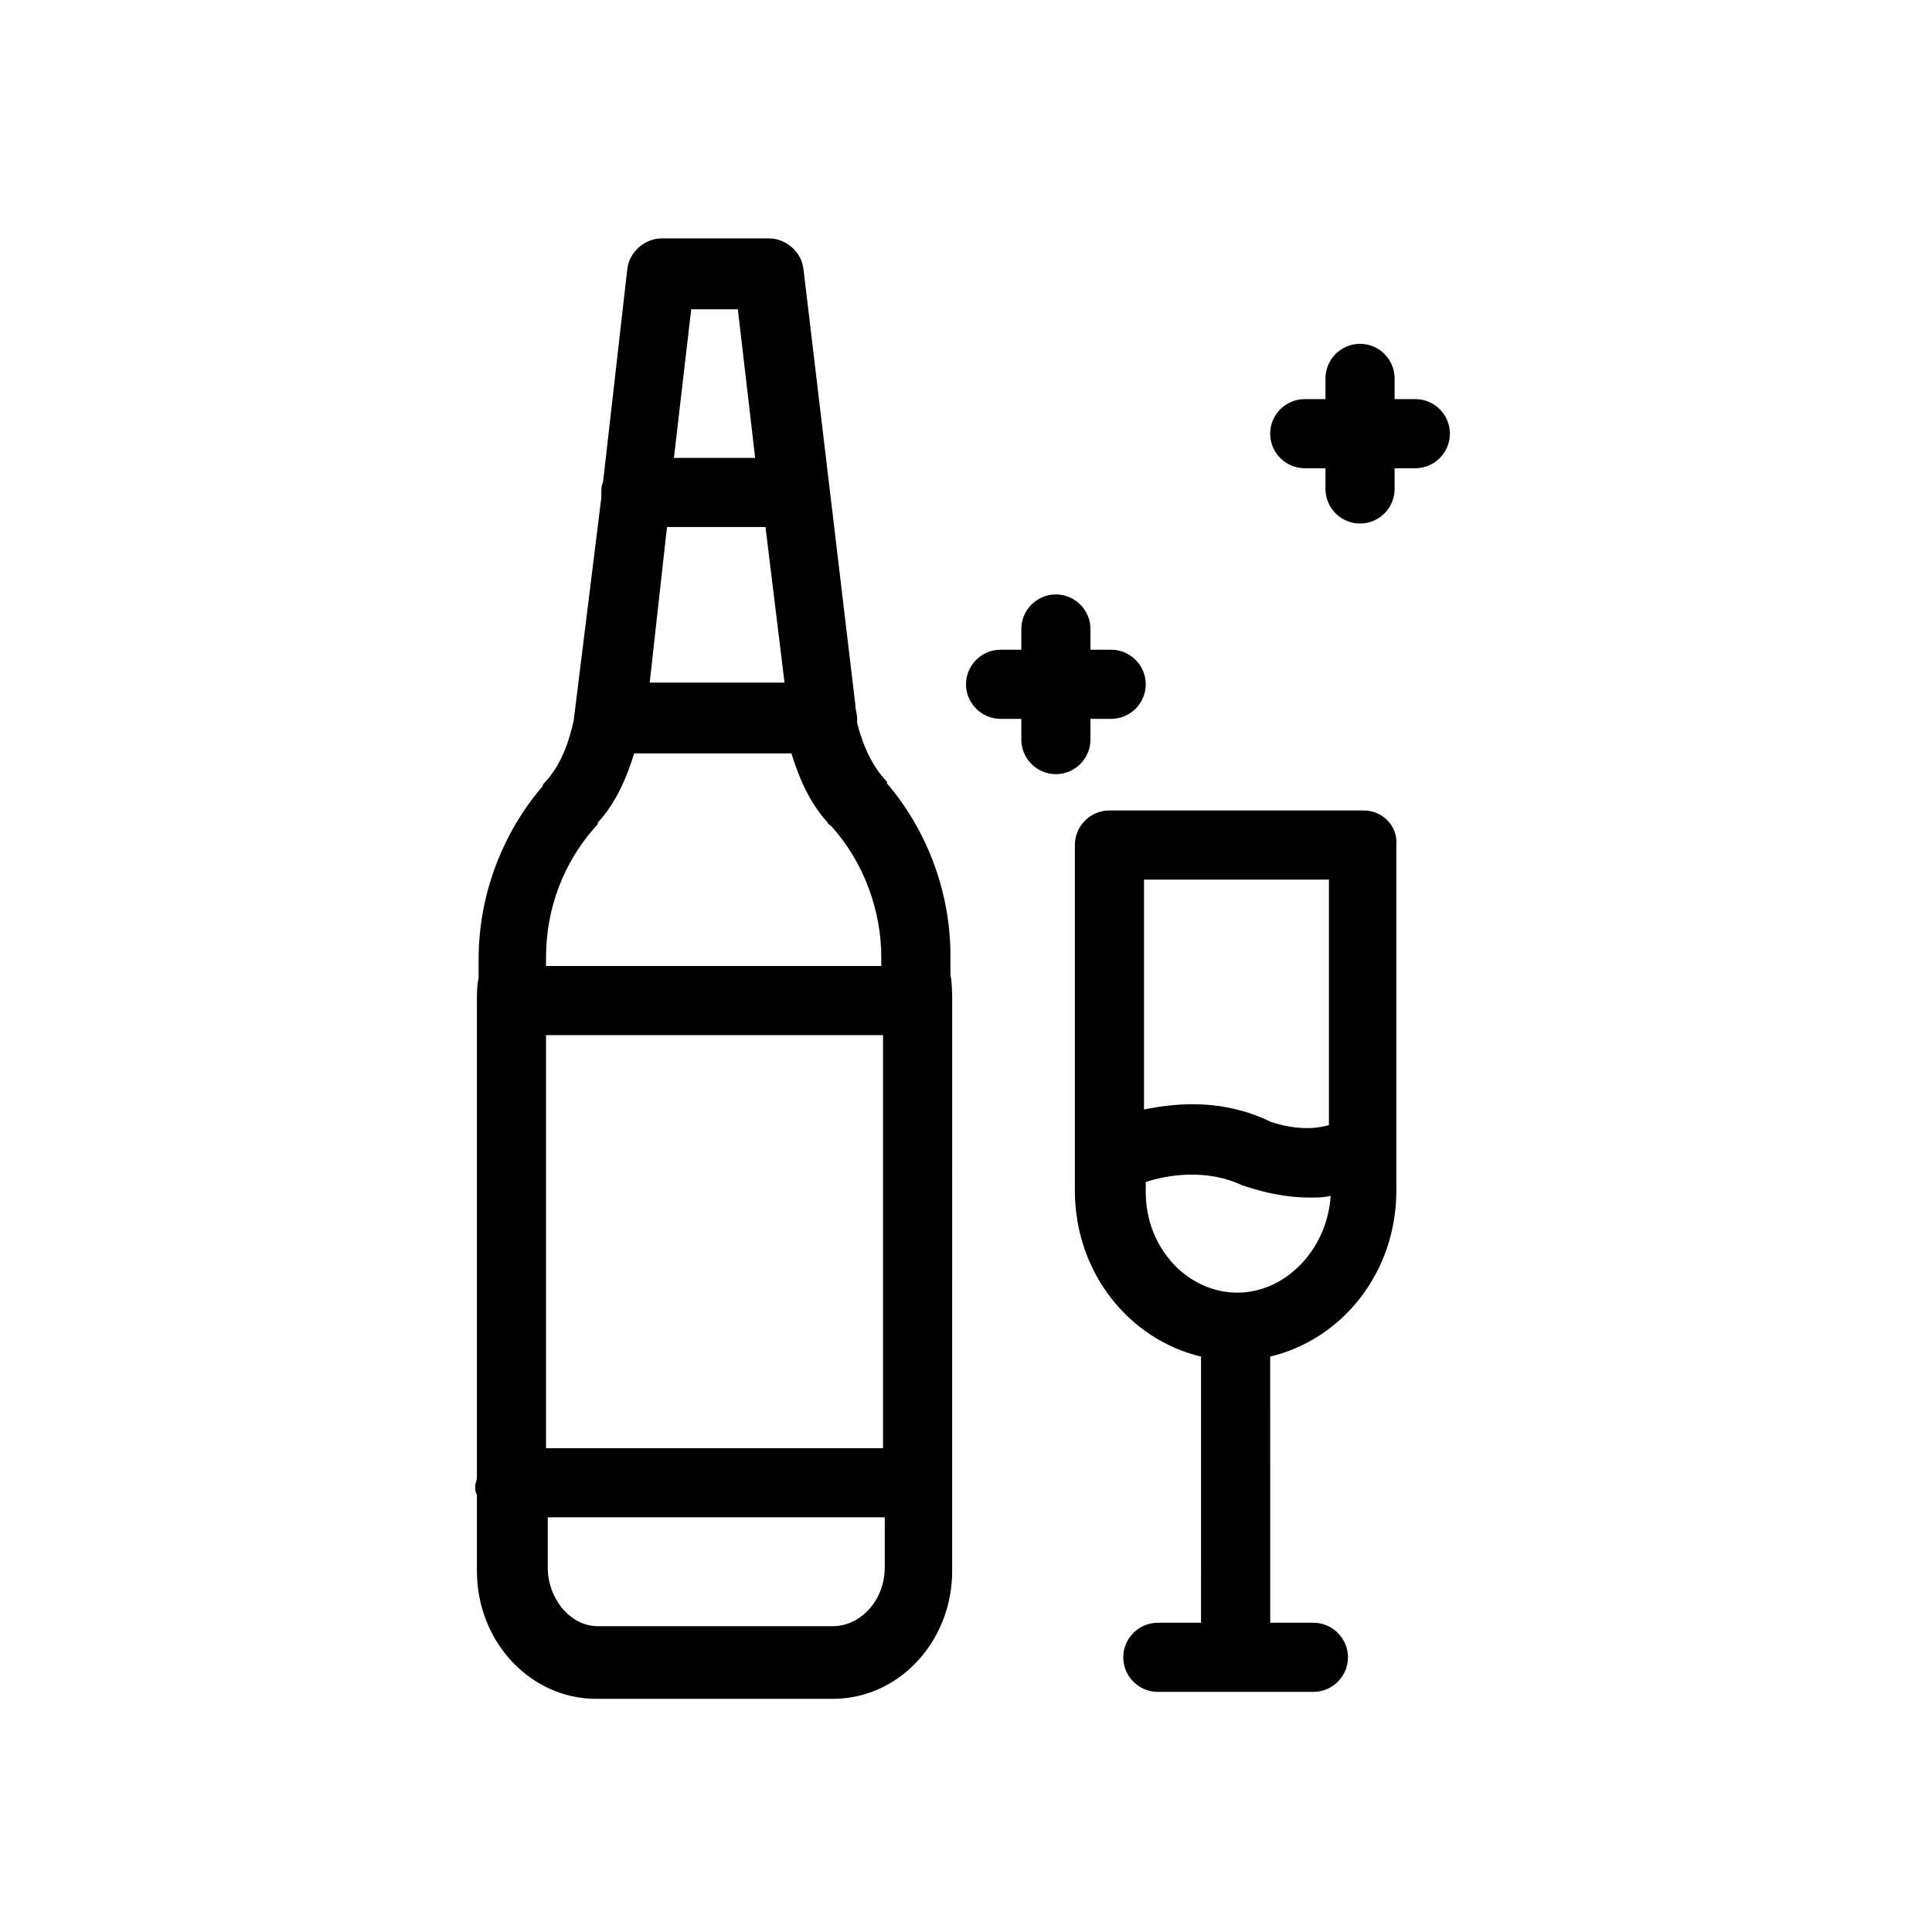
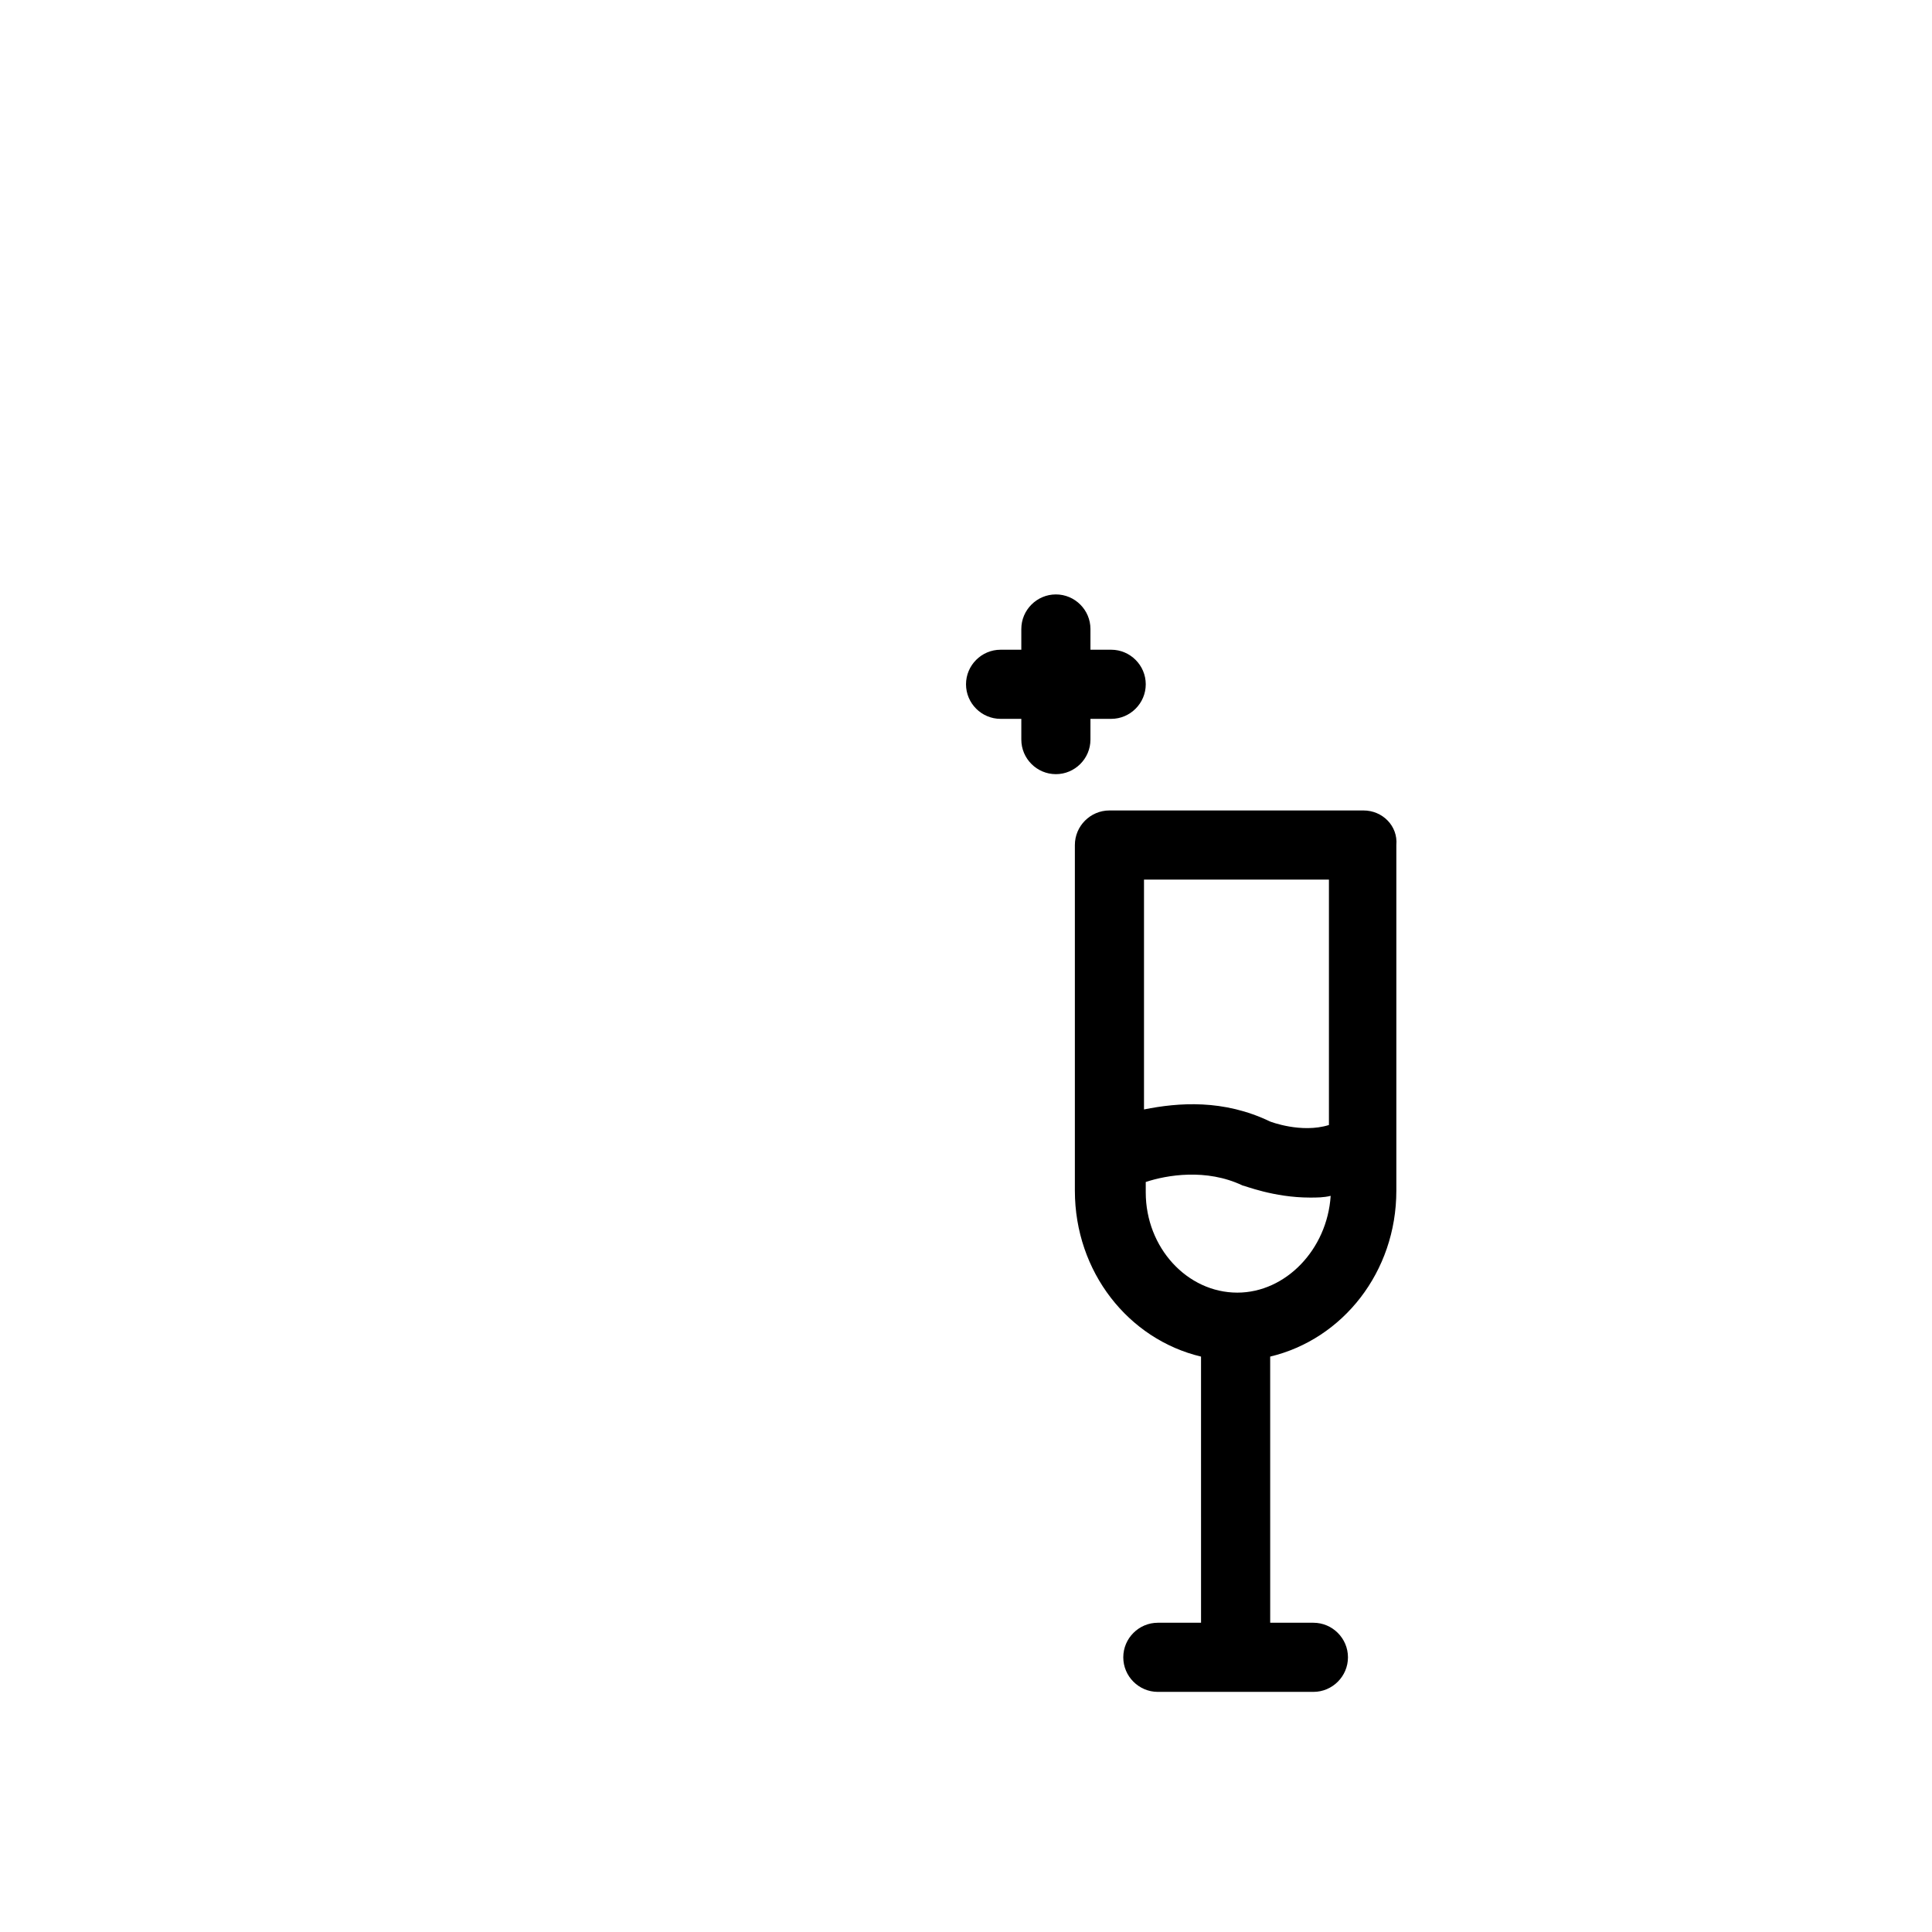
<svg xmlns="http://www.w3.org/2000/svg" fill="#000000" width="800px" height="800px" version="1.1" viewBox="144 144 512 512">
  <g>
    <path d="m505.34 358.78h-67.328c-5.039 0-9.16 4.121-9.16 9.16v91.602c0 21.527 14.199 39.391 33.434 43.969l0.004 70.535h-11.449c-5.039 0-9.16 4.121-9.16 9.16s4.121 9.16 9.16 9.16h41.223c5.039 0 9.16-4.121 9.16-9.16s-4.121-9.16-9.16-9.16h-11.449l-0.004-70.535c19.238-4.582 33.434-22.441 33.434-43.969v-91.602c0.457-5.039-3.664-9.16-8.703-9.16zm-9.16 18.32v65.039c-7.328 2.289-15.574-0.918-15.574-0.918-12.367-5.953-24.273-5.039-33.434-3.207v-60.914zm-24.273 109.46c-13.281 0-24.273-11.91-24.273-26.566v-2.75c5.496-1.832 16.031-3.664 25.648 0.918 0.457 0 8.246 3.207 17.863 3.207 1.832 0 3.664 0 5.496-0.457-0.918 14.199-11.91 25.648-24.734 25.648z" />
-     <path d="m378.47 350.54c-4.121-4.582-6.414-10.992-7.328-15.113v-0.918c0-1.375-0.457-2.289-0.457-3.664l-13.742-115.42c-0.457-4.582-4.582-8.246-9.16-8.246h-28.398c-4.582 0-8.703 3.664-9.16 8.246l-6.41 56.336c-0.457 0.918-0.457 1.832-0.457 3.207v0.918l-7.328 59.082c-0.918 4.121-2.75 10.992-7.328 16.031-0.457 0.457-0.918 0.918-0.918 1.375-10.992 12.824-16.945 29.312-16.945 45.801v1.832 0.918 2.289c-0.457 1.832-0.457 4.121-0.457 6.414v0.457 0.457 0.457 17.406 107.18c0 0.918-0.457 1.375-0.457 2.289 0 0.918 0 1.375 0.457 2.289v20.152c0 18.777 14.199 33.895 31.602 33.895h62.746c17.406 0 31.602-15.113 31.602-33.895l0.004-132.83v-17.406c0-2.75 0-5.496-0.457-7.785v-2.289-0.918-1.832c0-16.488-5.953-32.977-16.945-45.801 0.453 0-0.004-0.457-0.461-0.914zm-89.77 76.945v-9.16h89.312v9.16 100.3l-89.312-0.004zm32.059-143.82h26.105l5.039 41.223h-35.727zm18.781-57.707 4.582 39.391h-21.527l4.582-39.391zm-50.84 171.75c0-12.824 4.582-25.191 13.281-34.809 0.457-0.457 0.457-0.457 0.457-0.918 5.039-5.496 7.785-12.367 9.617-18.32h41.68c1.832 5.953 4.582 12.824 9.617 18.32 0 0.457 0.457 0.457 0.918 0.918 8.703 9.617 13.281 22.441 13.281 34.809v1.375 0.918h-88.852v-0.918zm76.027 177.25h-62.289c-7.328 0-13.281-7.328-13.281-15.574v-13.281h89.312v13.281c0 8.703-6.414 15.574-13.742 15.574z" />
    <path d="m432.98 340v-5.496h5.496c5.039 0 9.16-4.121 9.16-9.16s-4.121-9.16-9.16-9.16h-5.496v-5.496c0-5.039-4.121-9.16-9.16-9.16-5.039 0-9.16 4.121-9.16 9.16v5.496h-5.496c-5.039 0-9.16 4.121-9.16 9.16s4.121 9.16 9.16 9.16h5.496v5.496c0 5.039 4.121 9.16 9.16 9.16 5.035 0 9.16-4.121 9.16-9.16z" />
-     <path d="m519.08 249.77h-5.496v-5.496c0-5.039-4.121-9.16-9.16-9.16-5.039 0-9.16 4.121-9.16 9.16v5.496h-5.496c-5.039 0-9.16 4.121-9.16 9.16 0 5.039 4.121 9.16 9.16 9.16h5.496v5.496c0 5.039 4.121 9.16 9.16 9.16 5.039 0 9.16-4.121 9.16-9.16v-5.496h5.496c5.039 0 9.16-4.121 9.16-9.16 0-5.039-4.125-9.16-9.16-9.16z" />
  </g>
</svg>